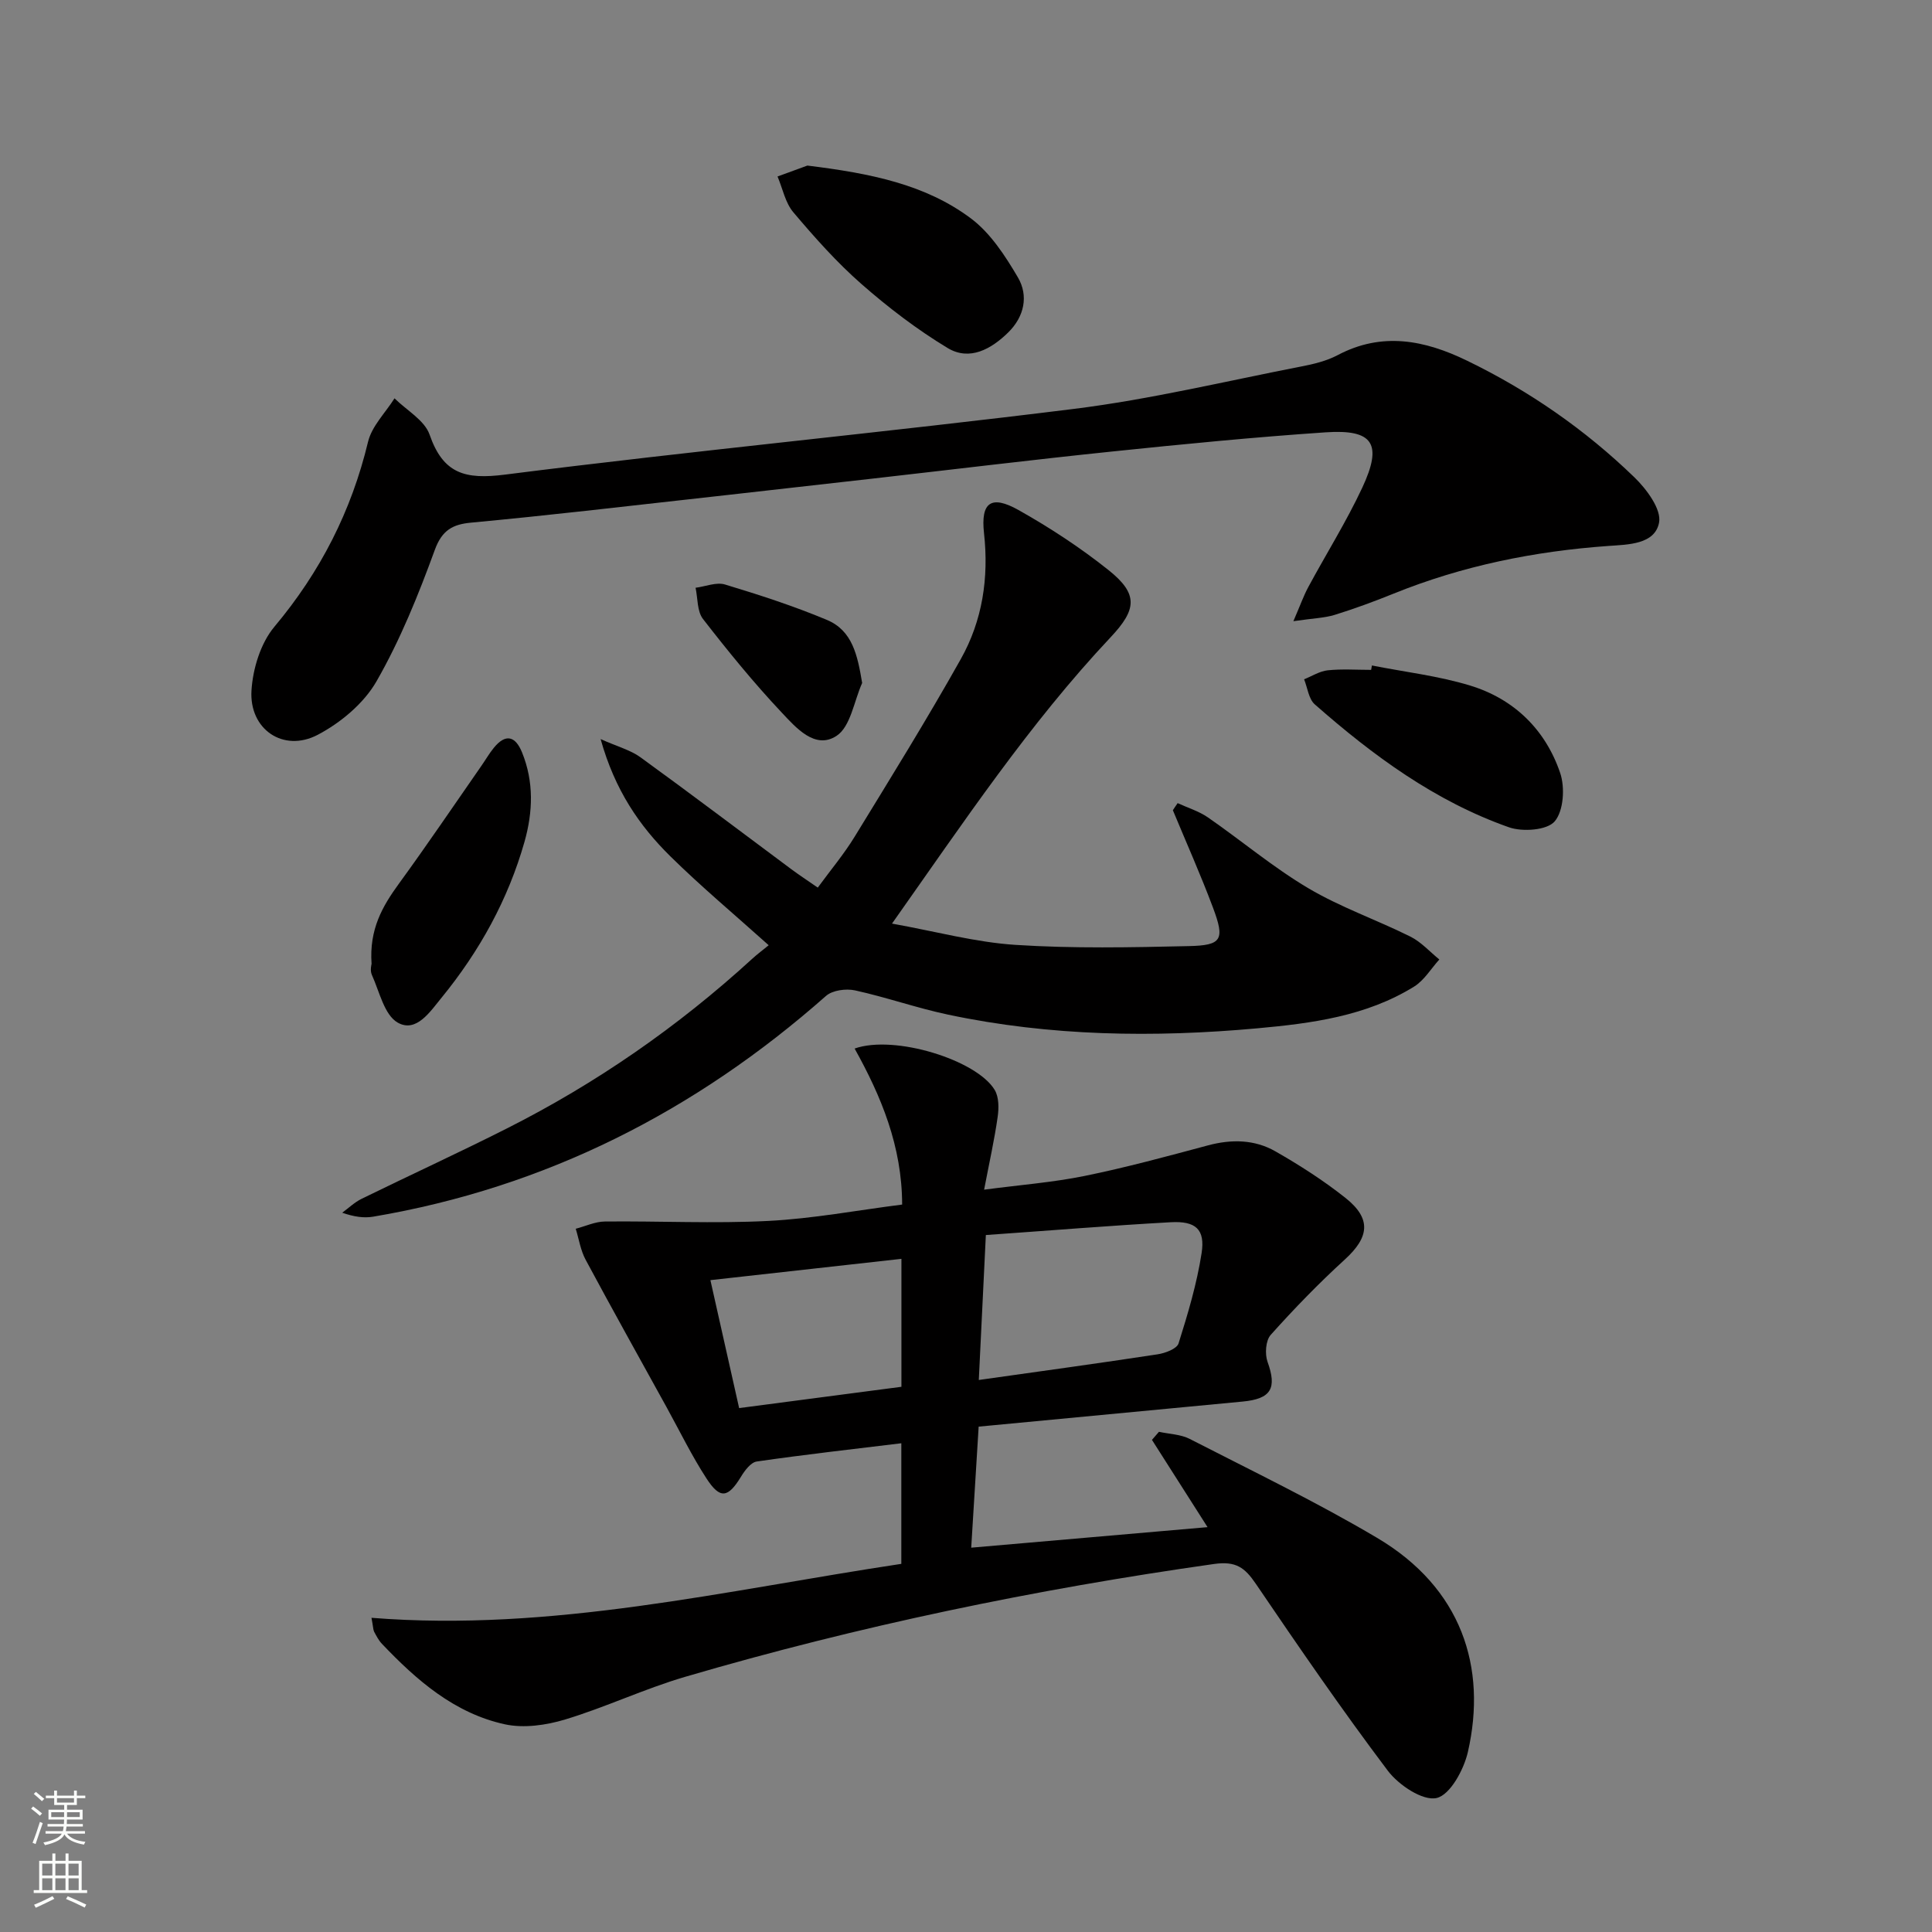
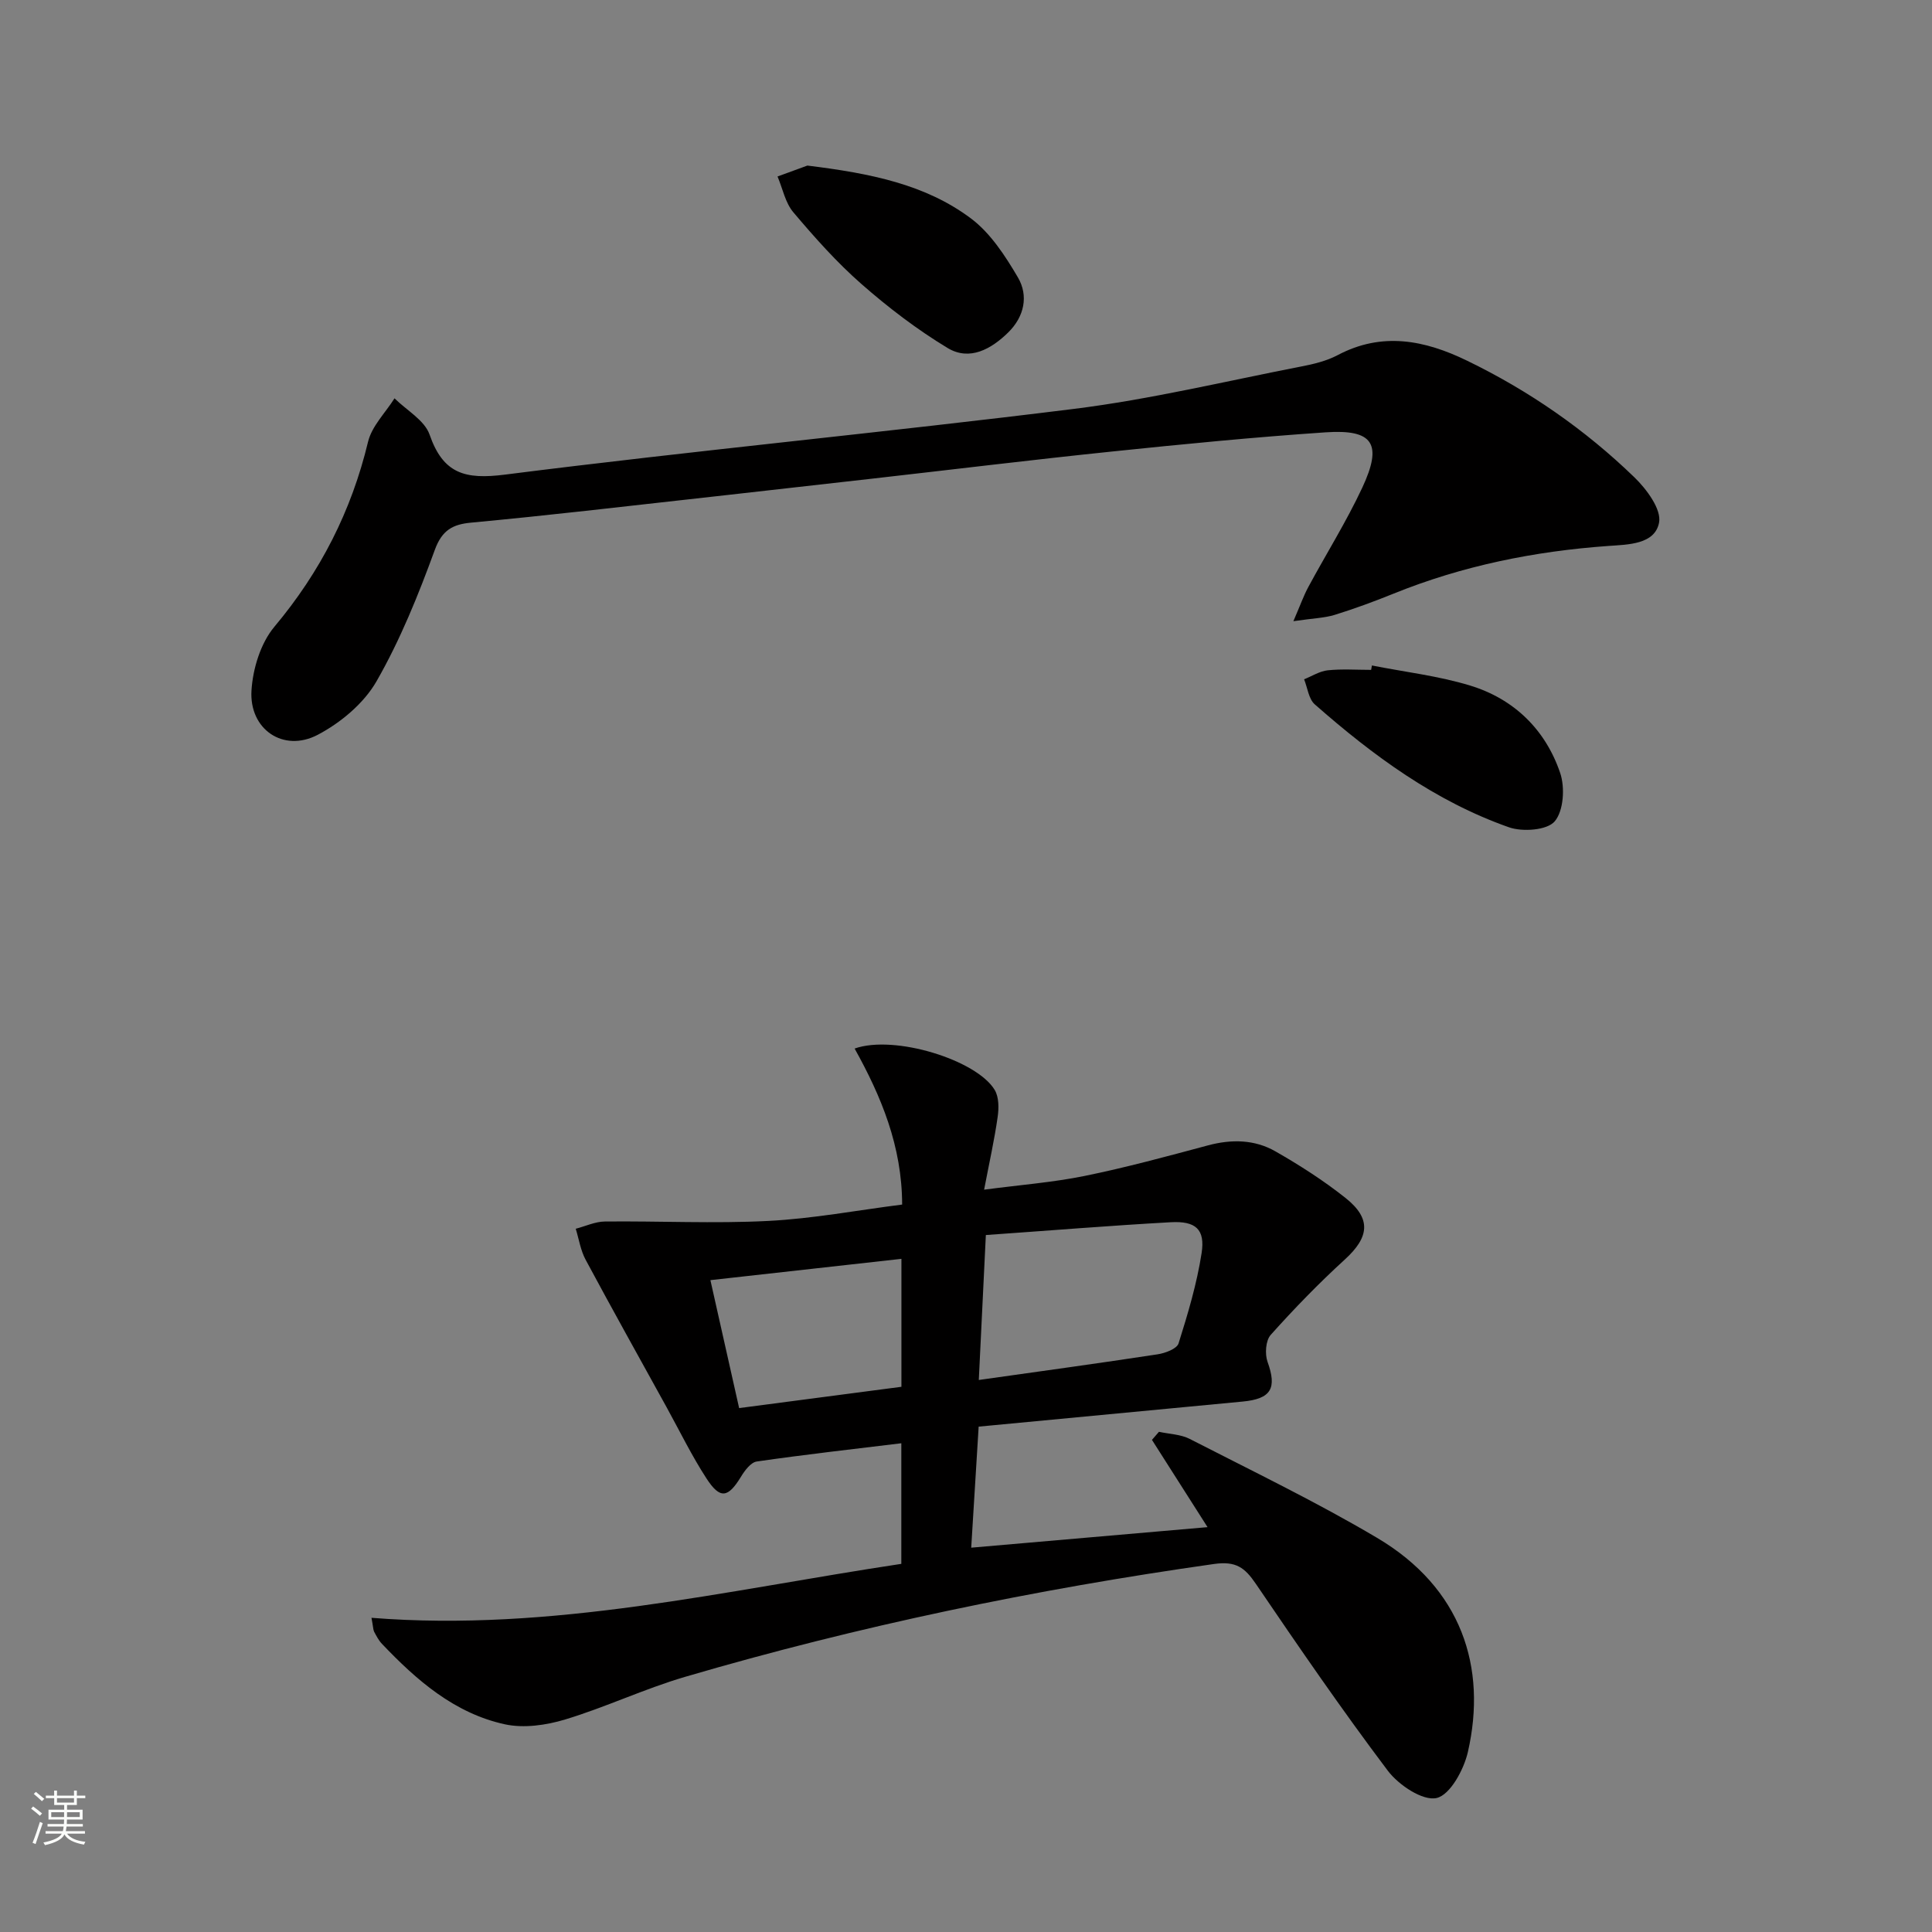
<svg xmlns="http://www.w3.org/2000/svg" enable-background="new 0 0 400 400" viewBox="0 0 400 400">
  <rect x="0" y="0" width="400" height="400" fill="#808080" stroke="none" />
  <g fill="#010000">
    <path d="m76.91 334.95c37.38 2.98 73.21-5.68 109.7-11.17 0-8.45 0-16.53 0-24.97-10.02 1.22-19.99 2.34-29.93 3.78-1.24.18-2.5 1.88-3.28 3.17-2.67 4.37-4.31 4.68-7.13.34-3.06-4.71-5.54-9.81-8.26-14.75-5.61-10.17-11.28-20.32-16.77-30.55-1.04-1.94-1.38-4.25-2.04-6.4 2.01-.52 4.02-1.48 6.03-1.5 11.28-.12 22.58.46 33.83-.12 9.22-.47 18.38-2.2 27.72-3.39-.03-12.08-4.33-22.4-9.84-32.3 8.25-2.92 25.28 2.37 29 8.57.89 1.48.88 3.79.61 5.62-.67 4.72-1.72 9.38-2.8 15.03 7.45-.99 14.2-1.5 20.79-2.84 8.59-1.75 17.08-4.06 25.55-6.33 4.89-1.31 9.66-1.23 13.98 1.24 5.03 2.88 9.97 6.04 14.5 9.64 5.42 4.31 4.93 8.13-.16 12.77-5.38 4.91-10.47 10.16-15.32 15.58-1.05 1.17-1.24 3.96-.66 5.58 1.98 5.48.77 7.67-5.17 8.23-18.03 1.7-36.05 3.42-54.64 5.19-.51 8.35-1.01 16.53-1.54 25.06 16.69-1.45 32.81-2.85 48.93-4.25-3.91-6.14-7.71-12.1-11.51-18.07.48-.56.97-1.12 1.45-1.67 2.14.47 4.5.51 6.38 1.48 13 6.67 26.21 13.03 38.77 20.47 17.54 10.38 22.81 26.82 18.81 44.34-.84 3.67-3.68 8.9-6.48 9.53-2.86.65-7.85-2.68-10.09-5.64-9.51-12.61-18.46-25.65-27.34-38.72-2.28-3.35-4.11-4.74-8.67-4.09-37.05 5.25-73.58 12.83-109.48 23.36-8.42 2.47-16.44 6.29-24.84 8.83-3.93 1.19-8.56 1.85-12.48 1-10.44-2.28-18.28-9.12-25.47-16.68-.67-.71-1.14-1.63-1.61-2.51-.2-.43-.18-.97-.54-2.86zm127.2-79.25c-.51 10.54-.97 20.07-1.46 30.01 12.75-1.8 24.89-3.46 37-5.31 1.59-.24 4.01-1.14 4.36-2.27 1.93-6.13 3.79-12.35 4.77-18.69.76-4.92-1.21-6.68-6.41-6.39-12.58.7-25.13 1.73-38.26 2.65zm-17.48 4.93c-13.28 1.48-26.22 2.92-39.55 4.41 2.05 9.14 3.96 17.62 5.95 26.49 11.69-1.53 22.73-2.98 33.6-4.41 0-9.26 0-17.68 0-26.49z" />
-     <path d="m243.82 166.28c2.1.97 4.39 1.66 6.26 2.95 6.98 4.83 13.52 10.36 20.8 14.67 6.67 3.95 14.15 6.54 21.12 10.01 2.23 1.11 4.01 3.13 6 4.74-1.72 1.9-3.13 4.31-5.22 5.61-9.89 6.13-21.21 7.62-32.44 8.64-21.44 1.95-42.88 1.65-64.05-2.83-6.48-1.37-12.78-3.6-19.26-5.02-1.87-.41-4.67-.04-6.01 1.14-27.06 23.9-58.04 39.66-93.76 45.71-1.91.32-3.93.04-6.41-.82 1.33-.97 2.54-2.15 4-2.87 10-4.9 20.12-9.54 30.06-14.56 18.53-9.35 35.45-21.08 50.78-35.1 1.09-1 2.29-1.89 3.46-2.85-7.1-6.37-13.97-12.12-20.33-18.38-6.44-6.34-11.51-13.71-14.47-24.3 3.56 1.59 6.19 2.27 8.24 3.76 10.51 7.62 20.86 15.46 31.27 23.2 1.59 1.18 3.25 2.26 5.45 3.79 2.67-3.65 5.42-6.92 7.63-10.53 7.46-12.18 14.99-24.33 21.98-36.78 4.49-7.99 5.83-16.82 4.81-26.06-.71-6.41 1.47-7.98 7.13-4.81 6.49 3.65 12.8 7.78 18.62 12.42 6.24 4.97 5.89 8.16.46 13.93-16.83 17.89-30.41 38.25-45.26 59.28 9.13 1.64 17.31 3.88 25.61 4.41 11.91.77 23.9.52 35.85.25 6.86-.15 7.48-1.33 5-7.95-2.55-6.81-5.52-13.46-8.31-20.18.31-.49.65-.98.99-1.47z" />
    <path d="m267.78 128.61c1.43-3.3 2.11-5.25 3.08-7.05 3.7-6.87 7.87-13.51 11.17-20.56 4.27-9.13 2.29-12.16-7.59-11.49-14.75 1-29.47 2.44-44.18 3.97-16.52 1.71-33.01 3.73-49.51 5.6-19.81 2.24-39.62 4.48-59.44 6.68-7.93.88-15.86 1.7-23.81 2.45-3.72.35-5.97 1.51-7.47 5.62-3.4 9.32-7.16 18.65-12.08 27.23-2.62 4.57-7.43 8.59-12.18 11.08-7.11 3.72-14.23-1.15-13.7-9.23.29-4.52 1.9-9.76 4.74-13.15 9.51-11.34 15.94-23.93 19.39-38.29.78-3.25 3.6-6.01 5.48-9 2.5 2.48 6.22 4.53 7.26 7.51 2.82 8.13 7.36 9.34 15.64 8.28 39.22-4.98 78.59-8.72 117.82-13.61 15.77-1.97 31.32-5.72 46.95-8.76 2.59-.5 5.28-1.14 7.59-2.36 9.21-4.88 18.03-3.11 26.77 1.13 12.83 6.22 24.44 14.26 34.66 24.15 2.54 2.45 5.66 6.66 5.12 9.4-.88 4.51-6.39 4.53-10.45 4.82-15.36 1.09-30.25 4.1-44.55 9.89-4 1.62-8.06 3.11-12.18 4.39-2.14.65-4.47.7-8.53 1.3z" />
    <path d="m167.16 34.28c13.08 1.61 24.42 3.89 33.83 10.92 4.06 3.03 7.12 7.75 9.75 12.22 2.25 3.83 1.32 8.14-1.98 11.39-3.52 3.46-8 5.99-12.57 3.24-6.32-3.82-12.29-8.38-17.85-13.26-5.11-4.48-9.68-9.63-14.08-14.83-1.68-1.98-2.22-4.92-3.28-7.42 2.5-.91 4.99-1.82 6.18-2.26z" />
    <path d="m284.04 137.78c6.81 1.35 13.78 2.15 20.38 4.17 9.07 2.78 15.56 9.13 18.6 18.09 1.02 3.01.71 7.85-1.14 10.02-1.57 1.84-6.65 2.21-9.47 1.22-15.28-5.38-28.15-14.85-40.2-25.45-1.27-1.12-1.5-3.43-2.21-5.19 1.63-.65 3.21-1.68 4.89-1.86 2.97-.31 5.99-.09 8.99-.09.05-.3.1-.61.16-.91z" />
-     <path d="m76.93 199.56c-.51-7.18 2.26-11.94 5.67-16.62 5.85-8.03 11.42-16.27 17.1-24.43.85-1.22 1.6-2.53 2.54-3.68 2.44-3 4.46-2.45 5.84.94 2.48 6.09 2.26 12.33.51 18.52-3.4 11.97-9.32 22.66-17.16 32.26-2.36 2.88-5.25 7.35-9.09 5.17-2.77-1.58-3.77-6.39-5.34-9.86-.44-.95-.07-2.28-.07-2.3z" />
-     <path d="m178.5 141.4c-1.69 3.77-2.39 9.04-5.3 10.95-4.44 2.92-8.41-1.7-11.35-4.82-5.78-6.14-11.13-12.71-16.3-19.37-1.24-1.6-1.07-4.29-1.54-6.47 2.05-.26 4.31-1.22 6.11-.67 7.11 2.15 14.22 4.45 21.07 7.32 5.3 2.22 6.34 7.28 7.31 13.06z" />
  </g>
  <path d="m6.44 374.46.42-.45c.65.47 1.27.95 1.85 1.44l-.45.49c-.65-.56-1.25-1.06-1.82-1.48m.93 7.33-.63-.26c.55-1.36 1.05-2.8 1.52-4.33.19.1.38.19.59.27-.46 1.29-.95 2.73-1.48 4.32m-.38-10.38.44-.42c.43.34 1.01.82 1.74 1.44l-.49.49c-.53-.51-1.09-1.01-1.69-1.51m2.5.35h1.72v-1.04h.59v1.04h3.52v-1.04h.59v1.04h1.75v.53h-1.75v1.42h-2.03v.97h3.22v2.03h-3.24c0 .35-.01.66-.03.93h3.32v.53h-3.37c-.03.27-.08.58-.15.94h3.96v.53h-3.71c.67.92 1.93 1.48 3.79 1.68-.13.24-.23.44-.29.59-2.13-.38-3.48-1.08-4.04-2.12-.43.97-1.77 1.72-4.03 2.23-.09-.19-.2-.37-.33-.55 2.1-.42 3.37-1.03 3.81-1.83h-3.36v-.53h3.58c.08-.29.13-.61.16-.94h-3.33v-.53h3.39c.02-.27.04-.58.04-.93h-3.23v-2.03h3.25v-.97h-2.07v-1.42h-1.73zm1.12 3.44v1h2.65c.01-.3.02-.44.01-.4v-.25-.35zm1.19-2h3.52v-.91h-3.52zm4.71 2h-2.63v.59c0 .15-.01.28-.01.4h2.64z" fill="#fbfcfa" />
-   <path d="m13.56 383.74h.63v1.52h2.72v6.07h1.13v.6h-11.06v-.6h1.13v-6.07h2.73v-1.52h.63v1.52h2.1v-1.52zm-2.69 8.83.38.56c-1.24.63-2.53 1.25-3.85 1.85-.1-.21-.21-.42-.34-.63 1.36-.55 2.63-1.15 3.81-1.78m-2.13-4.27h2.1v-2.45h-2.1zm0 3.04h2.1v-2.46h-2.1zm2.72-3.04h2.1v-2.45h-2.1zm0 3.04h2.1v-2.46h-2.1zm6.07 3.6c-1.41-.71-2.7-1.3-3.86-1.78l.35-.56c1.45.62 2.75 1.19 3.84 1.72zm-1.25-9.09h-2.1v2.45h2.1zm-2.09 5.49h2.1v-2.46h-2.1z" fill="#fbfcfa" />
</svg>